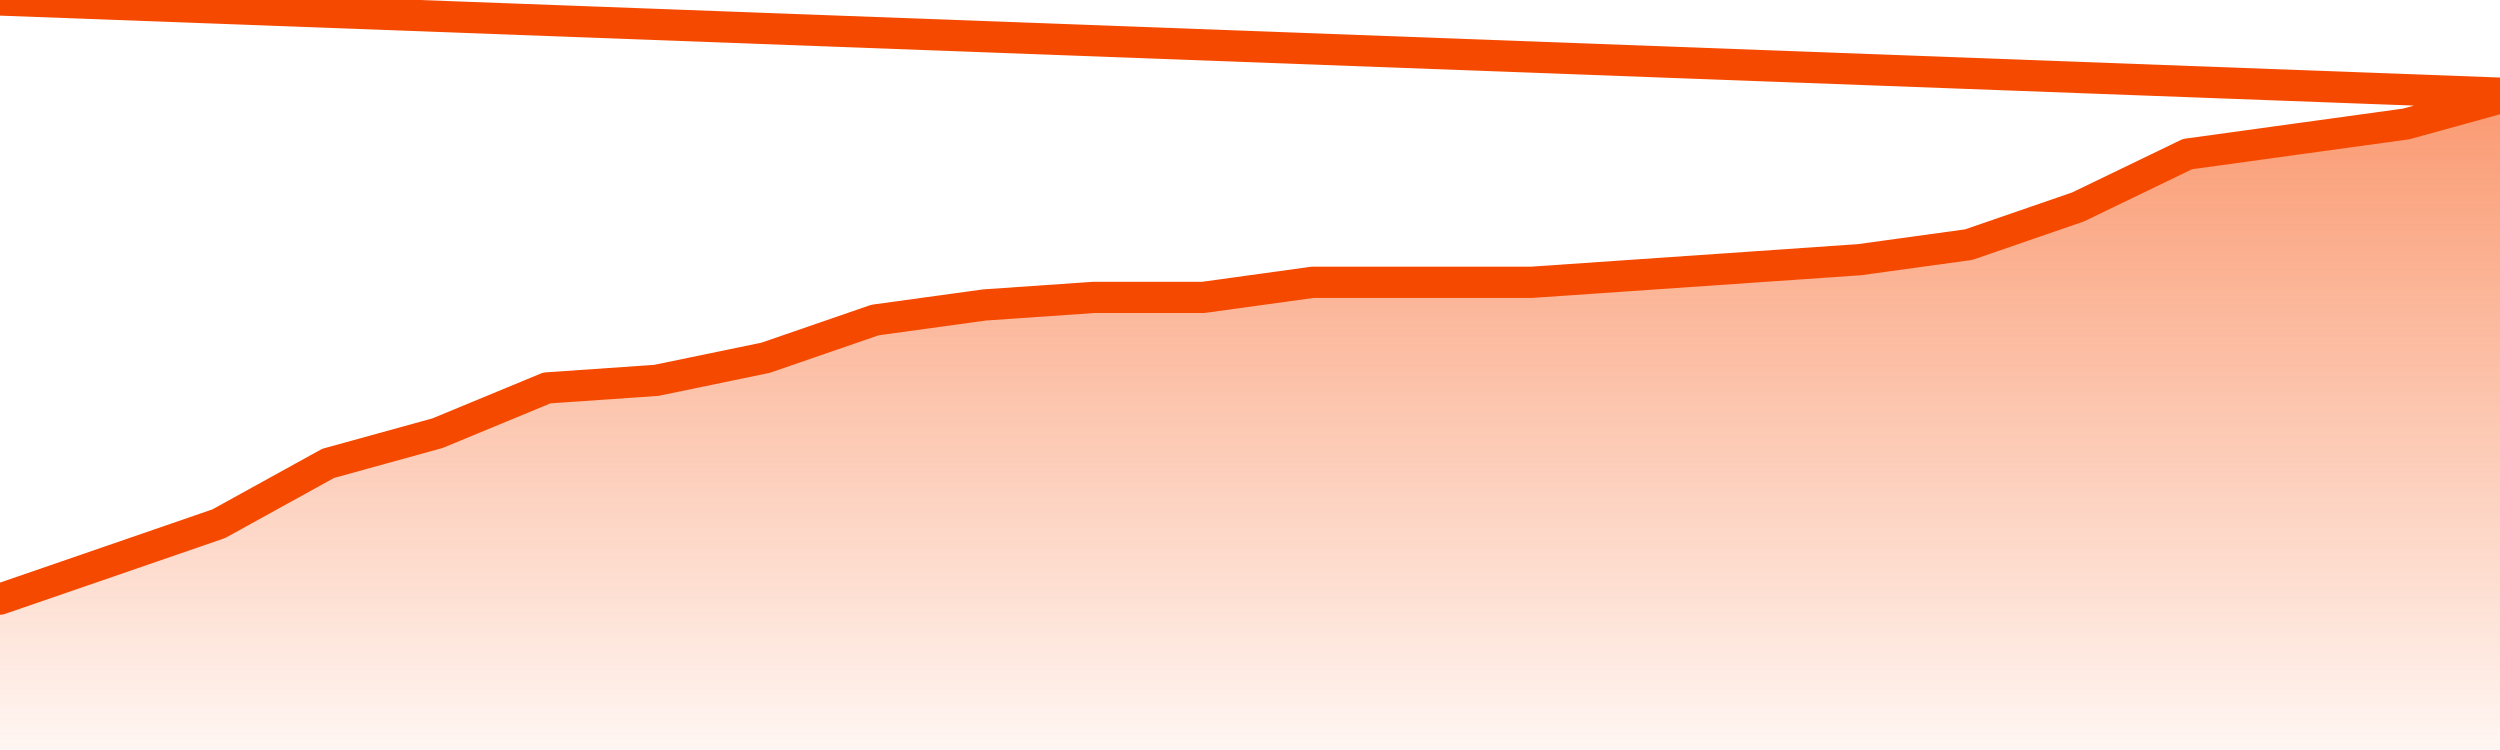
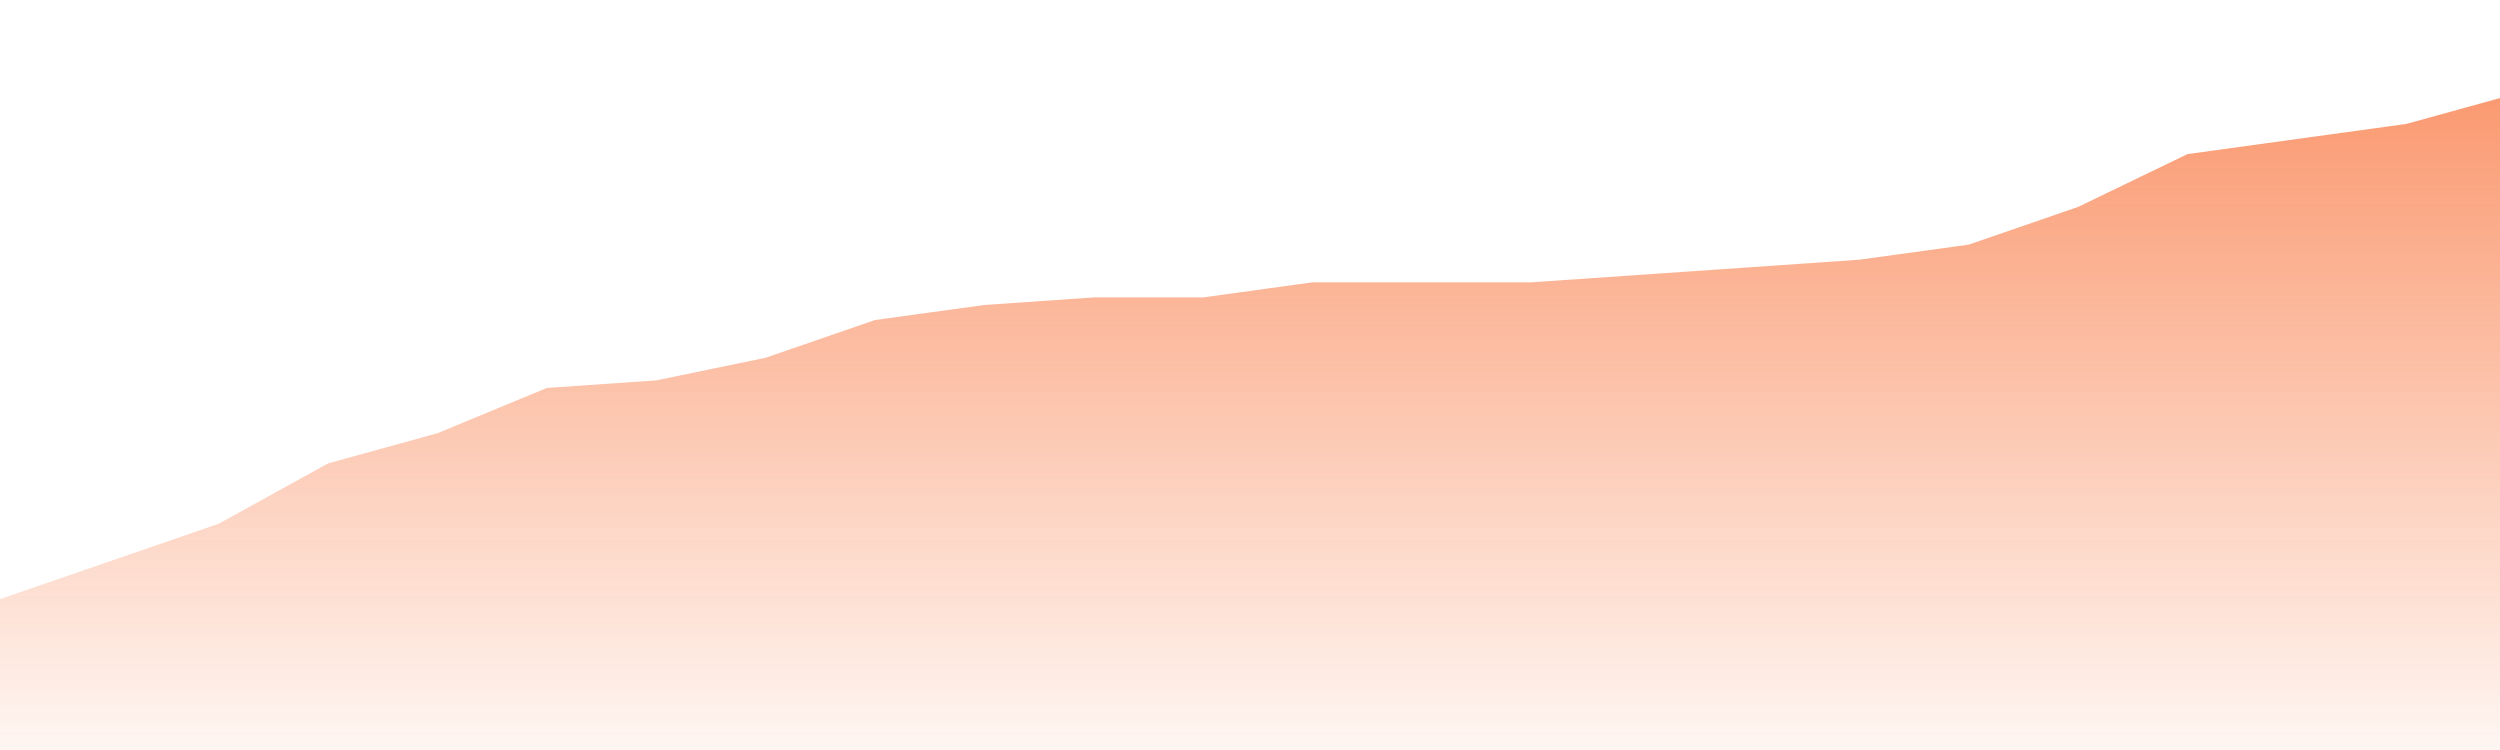
<svg xmlns="http://www.w3.org/2000/svg" version="1.1" width="80" height="24" viewBox="0 0 80 24">
  <defs>
    <linearGradient x1=".5" x2=".5" y2="1" id="gradient">
      <stop offset="0" stop-color="#F64900" />
      <stop offset="1" stop-color="#f64900" stop-opacity="0" />
    </linearGradient>
  </defs>
  <path fill="url(#gradient)" fill-opacity="0.56" stroke="none" d="M 0,26 0.0,19.172 3.5,17.966 7.0,16.759 10.5,14.828 14.0,13.862 17.5,12.414 21.0,12.172 24.5,11.448 28.0,10.241 31.5,9.759 35.0,9.517 38.5,9.517 42.0,9.034 45.5,9.034 49.0,9.034 52.5,8.793 56.0,8.552 59.5,8.31 63.0,7.828 66.5,6.621 70.0,4.931 73.5,4.448 77.0,3.966 80.5,3.0 82,26 Z" />
-   <path fill="none" stroke="#F64900" stroke-width="1" stroke-linejoin="round" stroke-linecap="round" d="M 0.0,19.172 3.5,17.966 7.0,16.759 10.5,14.828 14.0,13.862 17.5,12.414 21.0,12.172 24.5,11.448 28.0,10.241 31.5,9.759 35.0,9.517 38.5,9.517 42.0,9.034 45.5,9.034 49.0,9.034 52.5,8.793 56.0,8.552 59.5,8.31 63.0,7.828 66.5,6.621 70.0,4.931 73.5,4.448 77.0,3.966 80.5,3.0.join(' ') }" />
</svg>